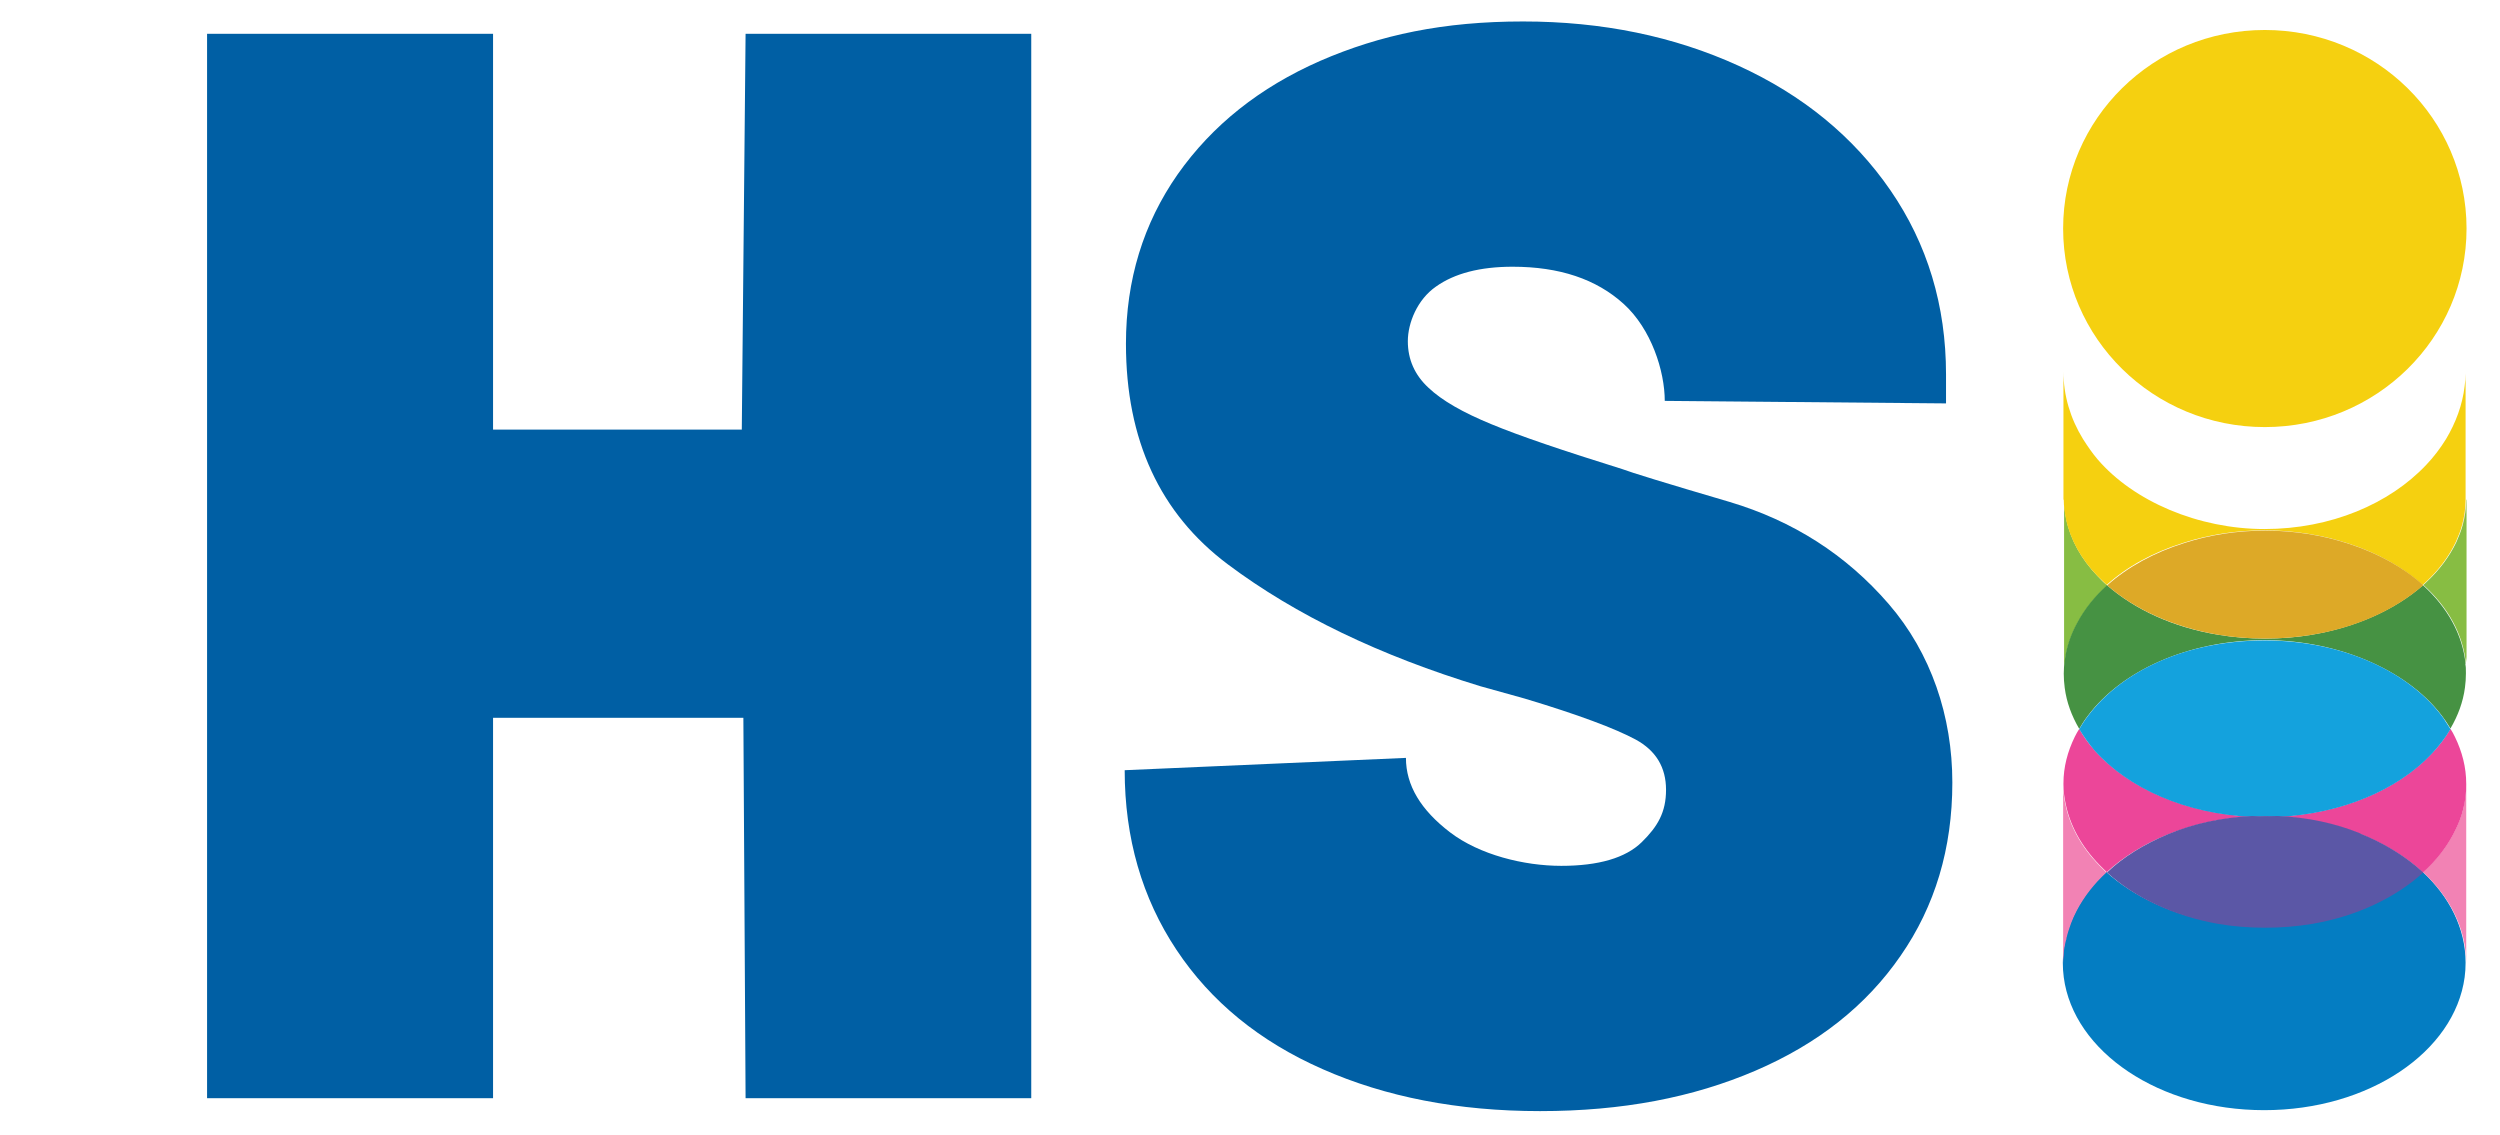
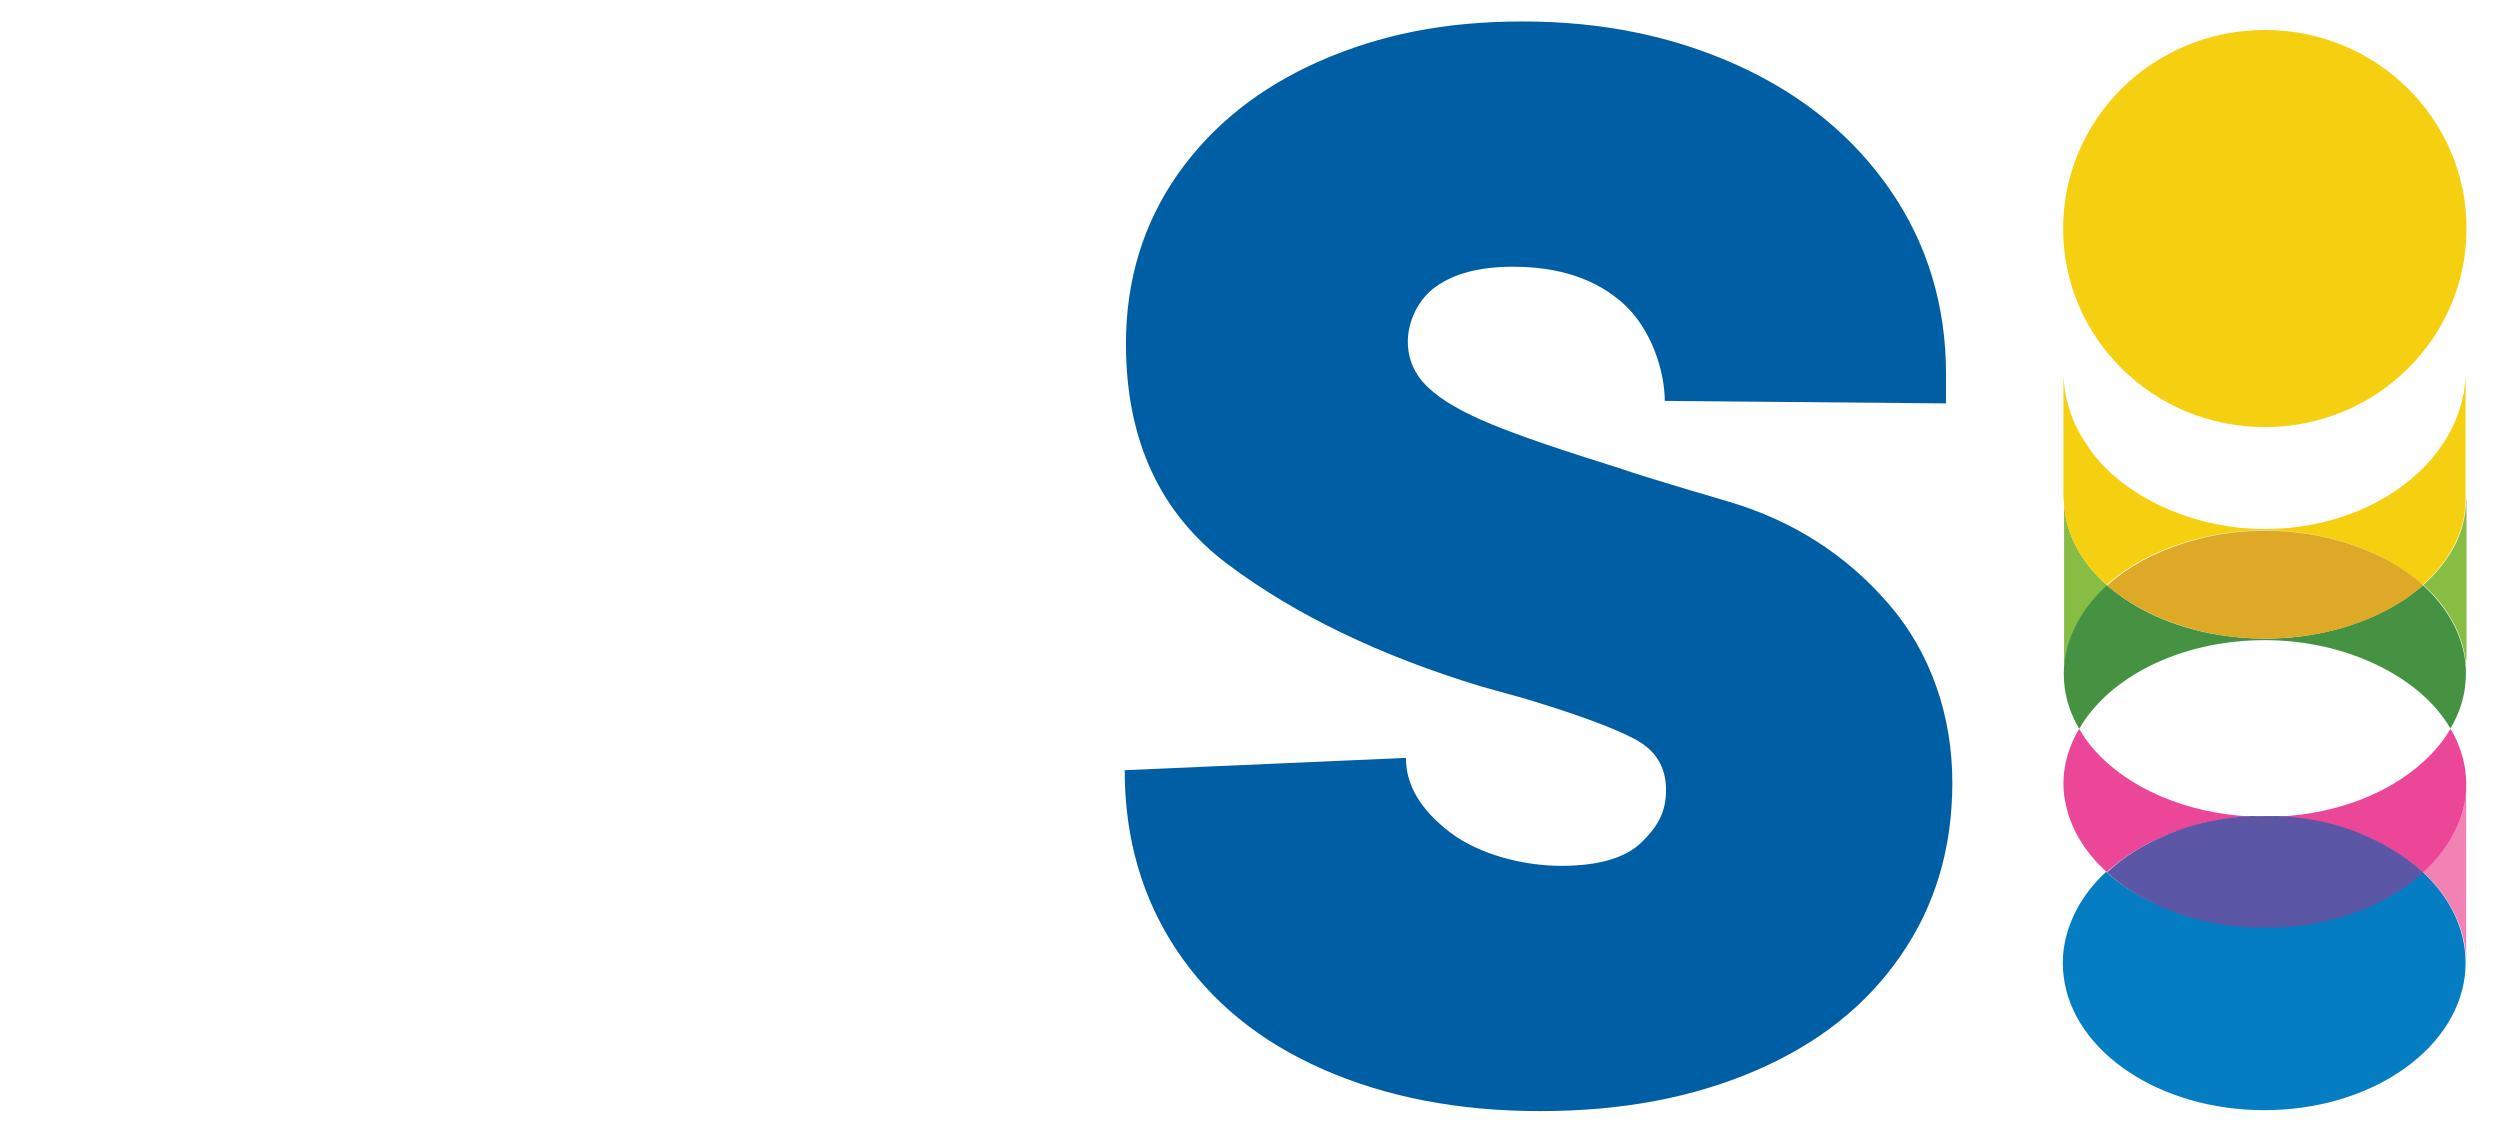
<svg xmlns="http://www.w3.org/2000/svg" version="1.1" viewBox="0 0 792 359.6">
  <defs>
    <style>
      .cls-1 {
        fill: #81bfe0;
      }

      .cls-2 {
        fill: #047dc2;
      }

      .cls-3 {
        fill: #005fa4;
      }

      .cls-4 {
        fill: #ab4f9e;
      }

      .cls-5 {
        fill: #f282b4;
      }

      .cls-6 {
        fill: #dda927;
      }

      .cls-7 {
        fill: #ec4699;
      }

      .cls-8 {
        fill: #f5d010;
      }

      .cls-9 {
        fill: #469243;
      }

      .cls-10 {
        fill: #87bd43;
      }

      .cls-11 {
        fill: #5b57a6;
      }

      .cls-12 {
        fill: #f6b7d3;
      }

      .cls-13 {
        fill: #14a2dd;
      }
    </style>
  </defs>
  <g>
    <g id="Layer_1">
      <path class="cls-3" d="M527.4,127l89.1.8v-9.2c0-21.8-5.9-41.3-17.6-58.3-11.7-17-27.8-30.2-48.2-39.5-20.4-9.3-43.1-14-68.2-14s-45.2,4.2-64.3,12.5c-19.1,8.4-34.1,20.3-45.1,35.9-10.9,15.6-16.4,33.5-16.4,53.7,0,30.5,10.8,53.8,32.3,69.9,21.5,16.1,48.2,28.9,80,38.6l14,3.9c17,5.1,28.7,9.5,35.2,13,6.4,3.5,9.6,8.8,9.6,15.9s-2.6,11.6-7.7,16.6c-5.1,5-13.7,7.5-25.5,7.5s-25.9-3.5-35.2-10.6c-9.3-7.1-14-14.9-14-23.6l-89.1,3.9c0,21.5,5.5,40.5,16.4,56.9,10.9,16.4,26.3,29,46.3,37.8,19.9,8.8,42.9,13.3,68.9,13.3s48.4-4.3,68.2-12.8c19.8-8.5,35.1-20.6,46-36.4,10.9-15.7,16.4-34,16.4-54.9s-6.7-41-20.2-56.6c-13.5-15.6-30.3-26.3-50.4-32.3-20.1-5.9-31.4-9.4-34-10.4-18.6-5.8-32.5-10.5-41.4-14.2-9-3.7-15.7-7.5-20-11.6-4.3-4-6.5-8.9-6.5-14.7s3-13.2,8.9-17.3c5.9-4.2,14-6.3,24.3-6.3,14.8,0,26.5,3.9,35.2,11.8,8.7,7.9,13,21.2,13,30.8" />
-       <polygon class="cls-3" points="236.2 10.7 235 136.1 156.2 136.1 156.2 10.7 65.6 10.7 65.6 347.9 156.2 347.9 156.2 227.4 235.5 227.4 236.2 347.9 326.7 347.9 326.7 10.7 236.2 10.7" />
      <g>
        <path class="cls-2" d="M732.1,292.3c-4.7.8-9.7,1.2-14.8,1.2s-10-.4-14.8-1.2c-14.2-2.4-26.5-8.2-35.3-16.1-3.9,3.6-7.1,7.7-9.4,12.1-2.7,5.2-4.3,10.8-4.3,16.7h0s0,0,0,0h0s0,0,0,0c0,1.5.1,3.1.3,4.6,0,0,0-.1,0-.2,0,0,0,.1,0,.2,3.1,23.6,30.3,42.1,63.5,42.1s60.3-18.5,63.5-42.1c.2-1.5.3-3,.3-4.6,0-10.9-5.1-20.9-13.7-28.9-8.8,7.9-21.1,13.7-35.3,16.1" />
        <path class="cls-5" d="M781.3,248.5c0,2.7-.4,5.3-1,7.9-.5,2.1-1.3,4-2.2,6-2.4,5.1-5.9,9.8-10.5,13.9,8.6,8,13.7,18,13.7,28.9v-56.4c0,0,0-.2,0-.3" />
        <path class="cls-12" d="M780.1,166.3h0c.7-2.6,1.1-5.3,1.2-8,0,0,0,.2,0,.3v-.5c0,0,0,.2,0,.3,0,2.7-.4,5.4-1.1,8" />
        <path class="cls-1" d="M780.2,256.4h0c.7-2.6,1-5.2,1-7.9,0,0,0,.2,0,.3v-.5c0,0,0,.2,0,.3,0,2.7-.4,5.3-1,7.9" />
        <path class="cls-7" d="M781.3,248.3h0c0-5.2-1.3-10.2-3.6-14.9-.4-.9-.9-1.7-1.4-2.5-1.6,2.8-3.6,5.4-6,7.9-10.7,11.3-28.4,19-48.7,19.9,9.4.4,18.2,2.4,26.1,5.5,7.7,3.1,14.5,7.2,19.9,12.2,4.6-4.1,8.1-8.8,10.5-13.9.9-1.9,1.7-3.9,2.2-6,.7-2.6,1-5.2,1-7.9,0,0,0-.2,0-.3" />
        <path class="cls-7" d="M713.4,258.7c-21-1-39.3-9.1-49.9-21.1-1.9-2.1-3.5-4.4-4.8-6.7-.5.8-1,1.7-1.4,2.5-2.3,4.7-3.6,9.6-3.6,14.8h0c0,.1,0,.2,0,.3,0-1.2.1-2.4.3-3.6-.2,1.2-.3,2.4-.3,3.6h0s0,0,0,0h0s0,0,0,0c0,2.2.3,4.4.8,6.6,1.6,7.4,5.7,14.2,11.7,20,.4.4.8.8,1.2,1.2,5.2-4.8,11.7-8.8,19-11.8,8.1-3.3,17.2-5.4,26.9-5.8" />
        <path class="cls-10" d="M667.5,185.4c-1.1-.9-2.1-1.9-3-2.9-5.1-5.3-8.5-11.4-9.9-17.9-.4-2-.7-4.1-.7-6.2,0,0,0,.2,0,.3v54.8c0-1.4.1-2.7.3-4.1.5-4.2,1.9-8.3,4-12.1,2.3-4.3,5.5-8.3,9.4-11.8" />
        <path class="cls-10" d="M781.3,158.3c0,2.7-.4,5.4-1.1,8-.5,1.8-1.2,3.6-2,5.4-2.2,4.6-5.4,8.9-9.5,12.7-.3.3-.6.6-1,.9,7.8,7,12.7,15.7,13.5,25.1,0-.8.2-1.5.2-2.3,0,0,0,.2,0,.3v-49.8c0,0,0-.2,0-.3" />
        <path class="cls-8" d="M653.8,158.3s0,0,0,0h0s0,0,0,0c0,2.1.3,4.2.7,6.2,1.4,6.5,4.8,12.6,9.9,17.9,1,1,2,1.9,3,2.9,6.4-5.8,14.8-10.4,24.5-13.4,7.8-2.5,16.5-3.9,25.6-3.9s18.2,1.5,26.2,4.1c9.4,3,17.5,7.6,23.8,13.2.3-.3.7-.6,1-.9,4.1-3.8,7.3-8.1,9.5-12.7.8-1.8,1.5-3.5,2-5.4.7-2.6,1.1-5.3,1.1-8,0,0,0-.2,0-.3h0v-39.4c0,0,0-.2,0-.3,0,1.3-.1,2.7-.3,4-.7,6-2.8,11.6-5.9,16.8-1.8,2.9-3.9,5.7-6.3,8.2-11.6,12.3-30.2,20.3-51.2,20.3s-41.5-8.8-52.9-22.1c-1.7-2-3.2-4.2-4.6-6.4-4-6.5-6.2-13.8-6.2-21.4v40.3h0c0,.1,0,.2,0,.3" />
        <path class="cls-9" d="M781.1,210.5c-.9-9.5-5.8-18.1-13.5-25.1-8.8,7.7-21.1,13.3-35.3,15.7-4.7.8-9.7,1.2-14.7,1.2h0c-5.1,0-10-.4-14.8-1.2-14.2-2.3-26.5-8-35.3-15.7-3.9,3.5-7.1,7.5-9.4,11.8-2.1,3.8-3.5,7.9-4,12.1-.2,1.4-.3,2.7-.3,4.1h0c0,1.5.1,3,.3,4.5,0,0,0-.1,0-.2,0,0,0,.1,0,.2.6,4.6,2.2,8.9,4.6,13,.8-1.4,1.7-2.8,2.7-4.1,10.7-14.3,31.8-24,56.1-24s46.6,10.3,57,25.2c.6.9,1.3,1.9,1.8,2.8,2.4-4.1,4-8.4,4.6-13,.2-1.5.3-2.9.3-4.5s0-2-.2-3" />
        <path class="cls-4" d="M713.4,258.7c1.4,0,2.7.1,4.1.1s2.7,0,4.1-.1c-1.4,0-2.7-.2-4.1-.2s-2.7.1-4.1.2" />
-         <path class="cls-13" d="M774.5,228.1c-10.4-14.9-32-25.2-57-25.2s-45.4,9.7-56.1,24c-1,1.3-1.9,2.7-2.7,4.1,1.4,2.3,3,4.6,4.8,6.7,10.6,12,28.9,20.2,49.9,21.1,0,0,0,0,0,0,1.4,0,2.7-.2,4.1-.2s2.7.1,4.1.2c0,0,0,0,0,0,20.3-.9,38-8.6,48.7-19.9,2.3-2.5,4.4-5.1,6-7.9-.6-1-1.2-1.9-1.8-2.8" />
        <path class="cls-6" d="M667.5,185.4c8.8,7.7,21.1,13.3,35.3,15.7,4.7.8,9.7,1.2,14.8,1.2s10-.4,14.8-1.2c14.2-2.3,26.5-8,35.3-15.7-6.3-5.7-14.5-10.2-23.8-13.2-8-2.6-16.9-4.1-26.2-4.1s-17.8,1.4-25.6,3.9c-9.6,3-18,7.6-24.5,13.4" />
        <path class="cls-11" d="M747.7,264c-7.9-3.2-16.7-5.1-26.1-5.5-1.4,0-2.7.1-4.1.1s-2.7,0-4.1-.1c-9.8.5-18.9,2.5-26.9,5.9-7.3,3.1-13.9,7.1-19,12,8.8,8,21.1,13.8,35.3,16.3,4.7.8,9.7,1.2,14.8,1.2s10-.4,14.8-1.2c14.2-2.4,26.5-8.3,35.3-16.3-5.4-5-12.2-9.2-19.9-12.3" />
        <path class="cls-8" d="M717.5,135.3c35.3,0,63.9-28.1,63.9-62.9s-28.6-62.9-63.9-62.9-63.9,28.1-63.9,62.9,28.6,62.9,63.9,62.9" />
-         <path class="cls-5" d="M654.6,297.7c0-.4.1-.8.2-1.1.3-1.3.8-2.6,1.2-3.8,0-.1,0-.2.1-.3.5-1.3,1.1-2.7,1.8-4,2.3-4.4,5.5-8.5,9.4-12.1-.4-.4-.8-.8-1.2-1.2-6-5.8-10.1-12.6-11.7-20-.5-2.1-.8-4.3-.8-6.6,0,0,0,.2,0,.3v56.4h0c0-.9.1-1.7.2-2.6,0-.6,0-1.2.1-1.8.1-1.1.4-2.1.6-3.1" />
      </g>
    </g>
  </g>
</svg>